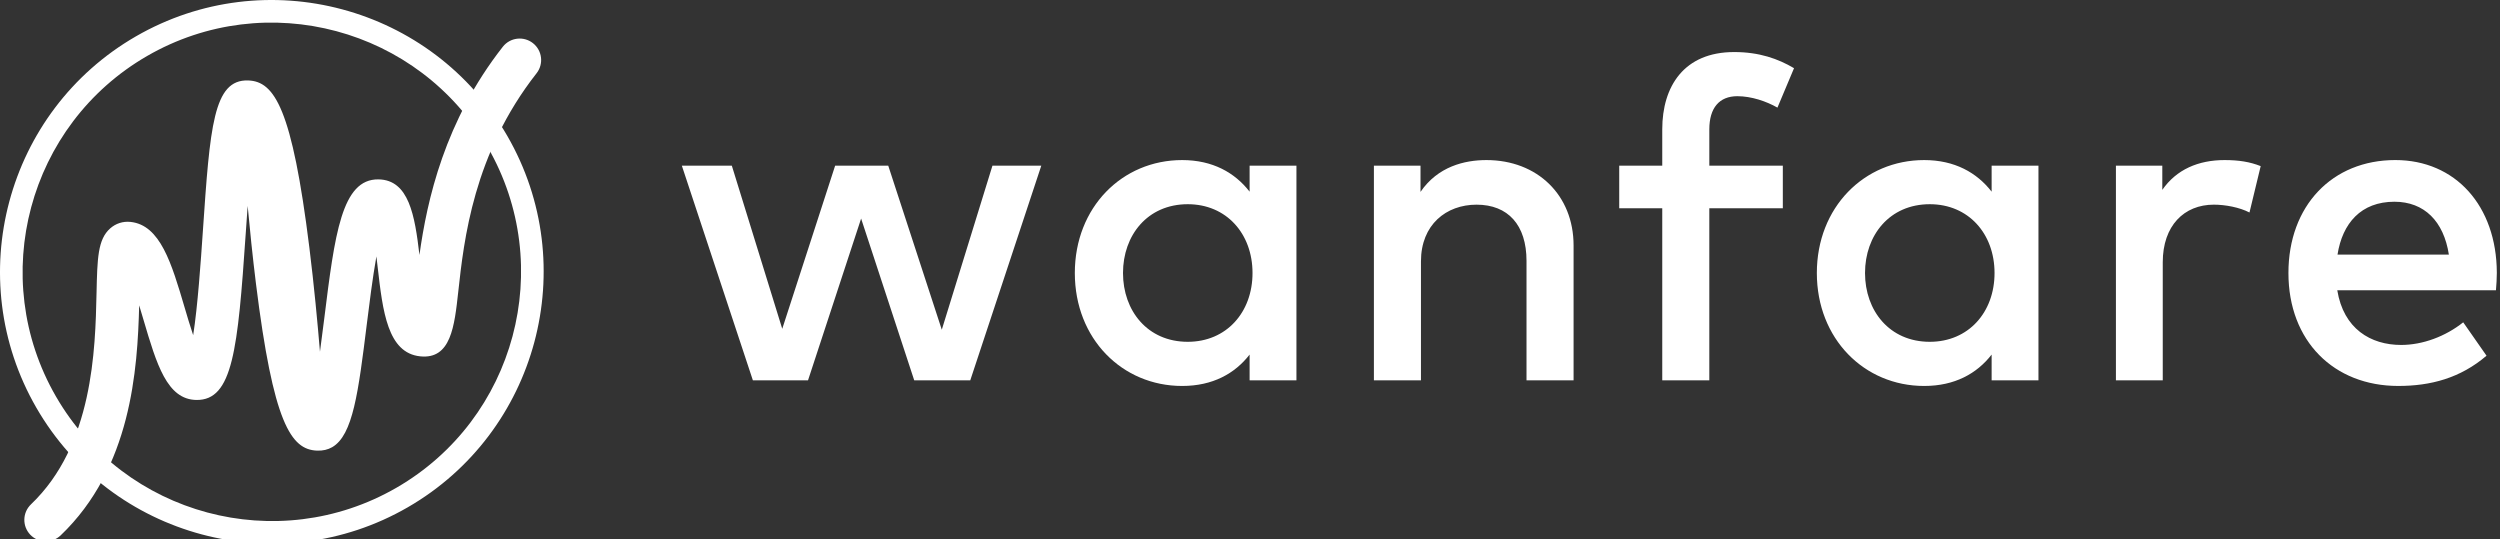
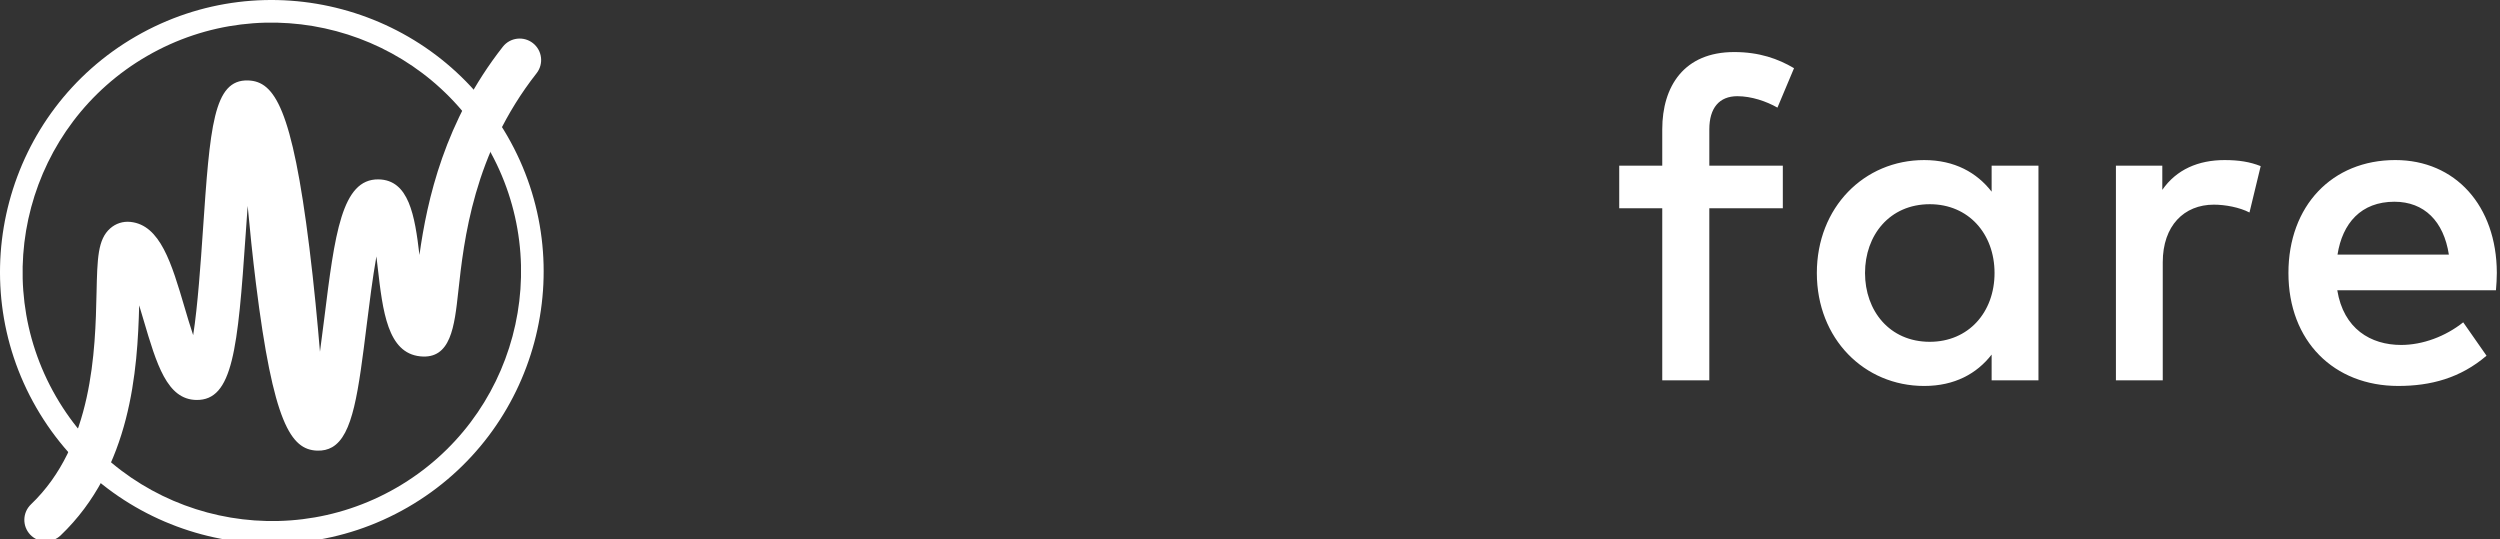
<svg xmlns="http://www.w3.org/2000/svg" viewBox="0 0 255 55" fill="none" width="255" height="55">
  <rect x="0" y="0" width="255" height="55" fill="#333333" stroke="none" />
  <path d="M41.593 51.744C28.351 59.39 11.356 54.836 3.711 41.593C-3.936 28.35 0.618 11.356 13.861 3.71C27.104 -3.935 44.098 0.618 51.744 13.861C59.39 27.103 54.837 44.098 41.593 51.744ZM15.014 5.707C2.872 12.717 -1.303 28.299 5.707 40.44C12.718 52.582 28.299 56.757 40.441 49.747C52.583 42.737 56.758 27.156 49.748 15.014C42.737 2.872 27.156 -1.303 15.014 5.707Z" fill="#FFFFFF" />
  <path d="M54.359 4.4C53.407 3.654 52.031 3.819 51.286 4.771C45.354 12.331 43.561 20.401 42.784 26.006C42.309 21.972 41.713 18.344 38.603 18.297C34.847 18.24 34.141 23.912 33.073 32.499C32.946 33.522 32.798 34.7 32.637 35.877C32.398 33.005 32.036 29.121 31.555 25.251C29.79 11.041 27.999 8.298 25.312 8.206C21.755 8.086 21.421 12.94 20.692 23.577C20.48 26.686 20.167 31.245 19.703 34.189C19.381 33.23 19.071 32.179 18.835 31.376C17.5 26.852 16.348 22.944 13.304 22.634C12.544 22.557 11.812 22.79 11.241 23.295C9.968 24.419 9.925 26.36 9.847 29.882C9.718 35.683 9.501 45.391 3.159 51.445C2.286 52.281 2.254 53.666 3.088 54.54C3.923 55.415 5.306 55.444 6.183 54.612C13.396 47.725 14.027 37.7 14.196 31.145C14.357 31.67 14.506 32.176 14.635 32.614C15.976 37.16 17.034 40.751 20.03 40.796C23.745 40.852 24.255 35.649 25.06 23.876C25.121 22.991 25.187 22.011 25.262 21.004C25.483 23.405 25.765 26.166 26.106 28.919C27.872 43.129 29.662 45.873 32.35 45.964C32.939 45.984 33.445 45.865 33.883 45.612C36.007 44.386 36.551 40.01 37.418 33.039C37.663 31.068 37.998 28.371 38.393 26.154C38.441 26.548 38.484 26.923 38.522 27.253C39.04 31.755 39.529 36.007 42.869 36.348C45.988 36.667 46.354 33.307 46.743 29.751C47.319 24.491 48.284 15.69 54.73 7.473C55.476 6.522 55.31 5.146 54.359 4.4Z" fill="#FFFFFF" />
-   <path fill-rule="evenodd" clip-rule="evenodd" d="M132.237 38.796H127.46V36.168C125.952 38.111 123.689 39.368 120.58 39.368C114.454 39.368 109.632 34.545 109.632 27.848C109.632 21.151 114.454 16.327 120.58 16.327C123.688 16.327 125.952 17.607 127.46 19.55V16.899H132.237V38.796ZM114.546 27.847C114.546 31.687 117.037 34.864 121.151 34.864C125.106 34.864 127.757 31.847 127.757 27.847C127.757 23.847 125.106 20.829 121.151 20.829C117.037 20.829 114.546 24.006 114.546 27.847ZM96.063 33.63L101.229 16.899H106.212L98.966 38.796H93.252L87.834 22.293L82.417 38.796H76.794L69.548 16.899H74.646L79.789 33.539L85.184 16.899H90.601L96.063 33.63ZM160.505 38.796V25.036C160.505 19.916 156.824 16.327 151.613 16.327C149.372 16.327 146.652 16.99 144.892 19.573V16.899H140.138V38.796H144.938V26.659C144.938 22.91 147.521 20.876 150.607 20.876C153.808 20.876 155.704 22.933 155.704 26.613V38.796H160.505Z" fill="#FFFFFF" />
  <path fill-rule="evenodd" clip-rule="evenodd" d="M174.35 21.241H181.847H181.848V16.898H174.351V13.195C174.351 11.023 175.356 9.812 177.208 9.812C178.649 9.812 180.18 10.338 181.3 10.978L182.991 6.955C181.367 5.995 179.448 5.309 176.887 5.309C171.767 5.309 169.55 8.806 169.55 13.195V16.898H165.161V21.241H169.55V38.796H174.35V21.241ZM203.146 38.796H207.923V16.899H203.146V19.55C201.638 17.607 199.374 16.327 196.266 16.327C190.14 16.327 185.318 21.151 185.318 27.848C185.318 34.545 190.14 39.368 196.266 39.368C199.375 39.368 201.638 38.111 203.146 36.168V38.796ZM196.837 34.864C192.723 34.864 190.232 31.687 190.232 27.847C190.232 24.006 192.723 20.829 196.837 20.829C200.792 20.829 203.443 23.847 203.443 27.847C203.443 31.847 200.792 34.864 196.837 34.864ZM230.59 16.944L229.447 21.675C228.441 21.15 226.978 20.875 225.812 20.875C222.772 20.875 220.601 23.023 220.601 26.75V38.796H215.824V16.899H220.555V19.367C221.994 17.287 224.235 16.327 226.909 16.327C228.372 16.327 229.493 16.51 230.59 16.944ZM254.586 29.607C254.632 29.058 254.677 28.441 254.677 27.824H254.676C254.654 20.989 250.448 16.326 244.322 16.326C237.877 16.326 233.42 20.99 233.42 27.847C233.42 34.796 238.059 39.367 244.62 39.367C247.935 39.367 250.951 38.568 253.626 36.282L251.248 32.876C249.442 34.316 247.111 35.185 244.917 35.185C241.808 35.185 239.043 33.539 238.402 29.607H254.586ZM249.785 25.972H238.426C238.928 22.771 240.825 20.577 244.231 20.577C247.271 20.577 249.26 22.566 249.785 25.972Z" fill="#FFFFFF" />
</svg>